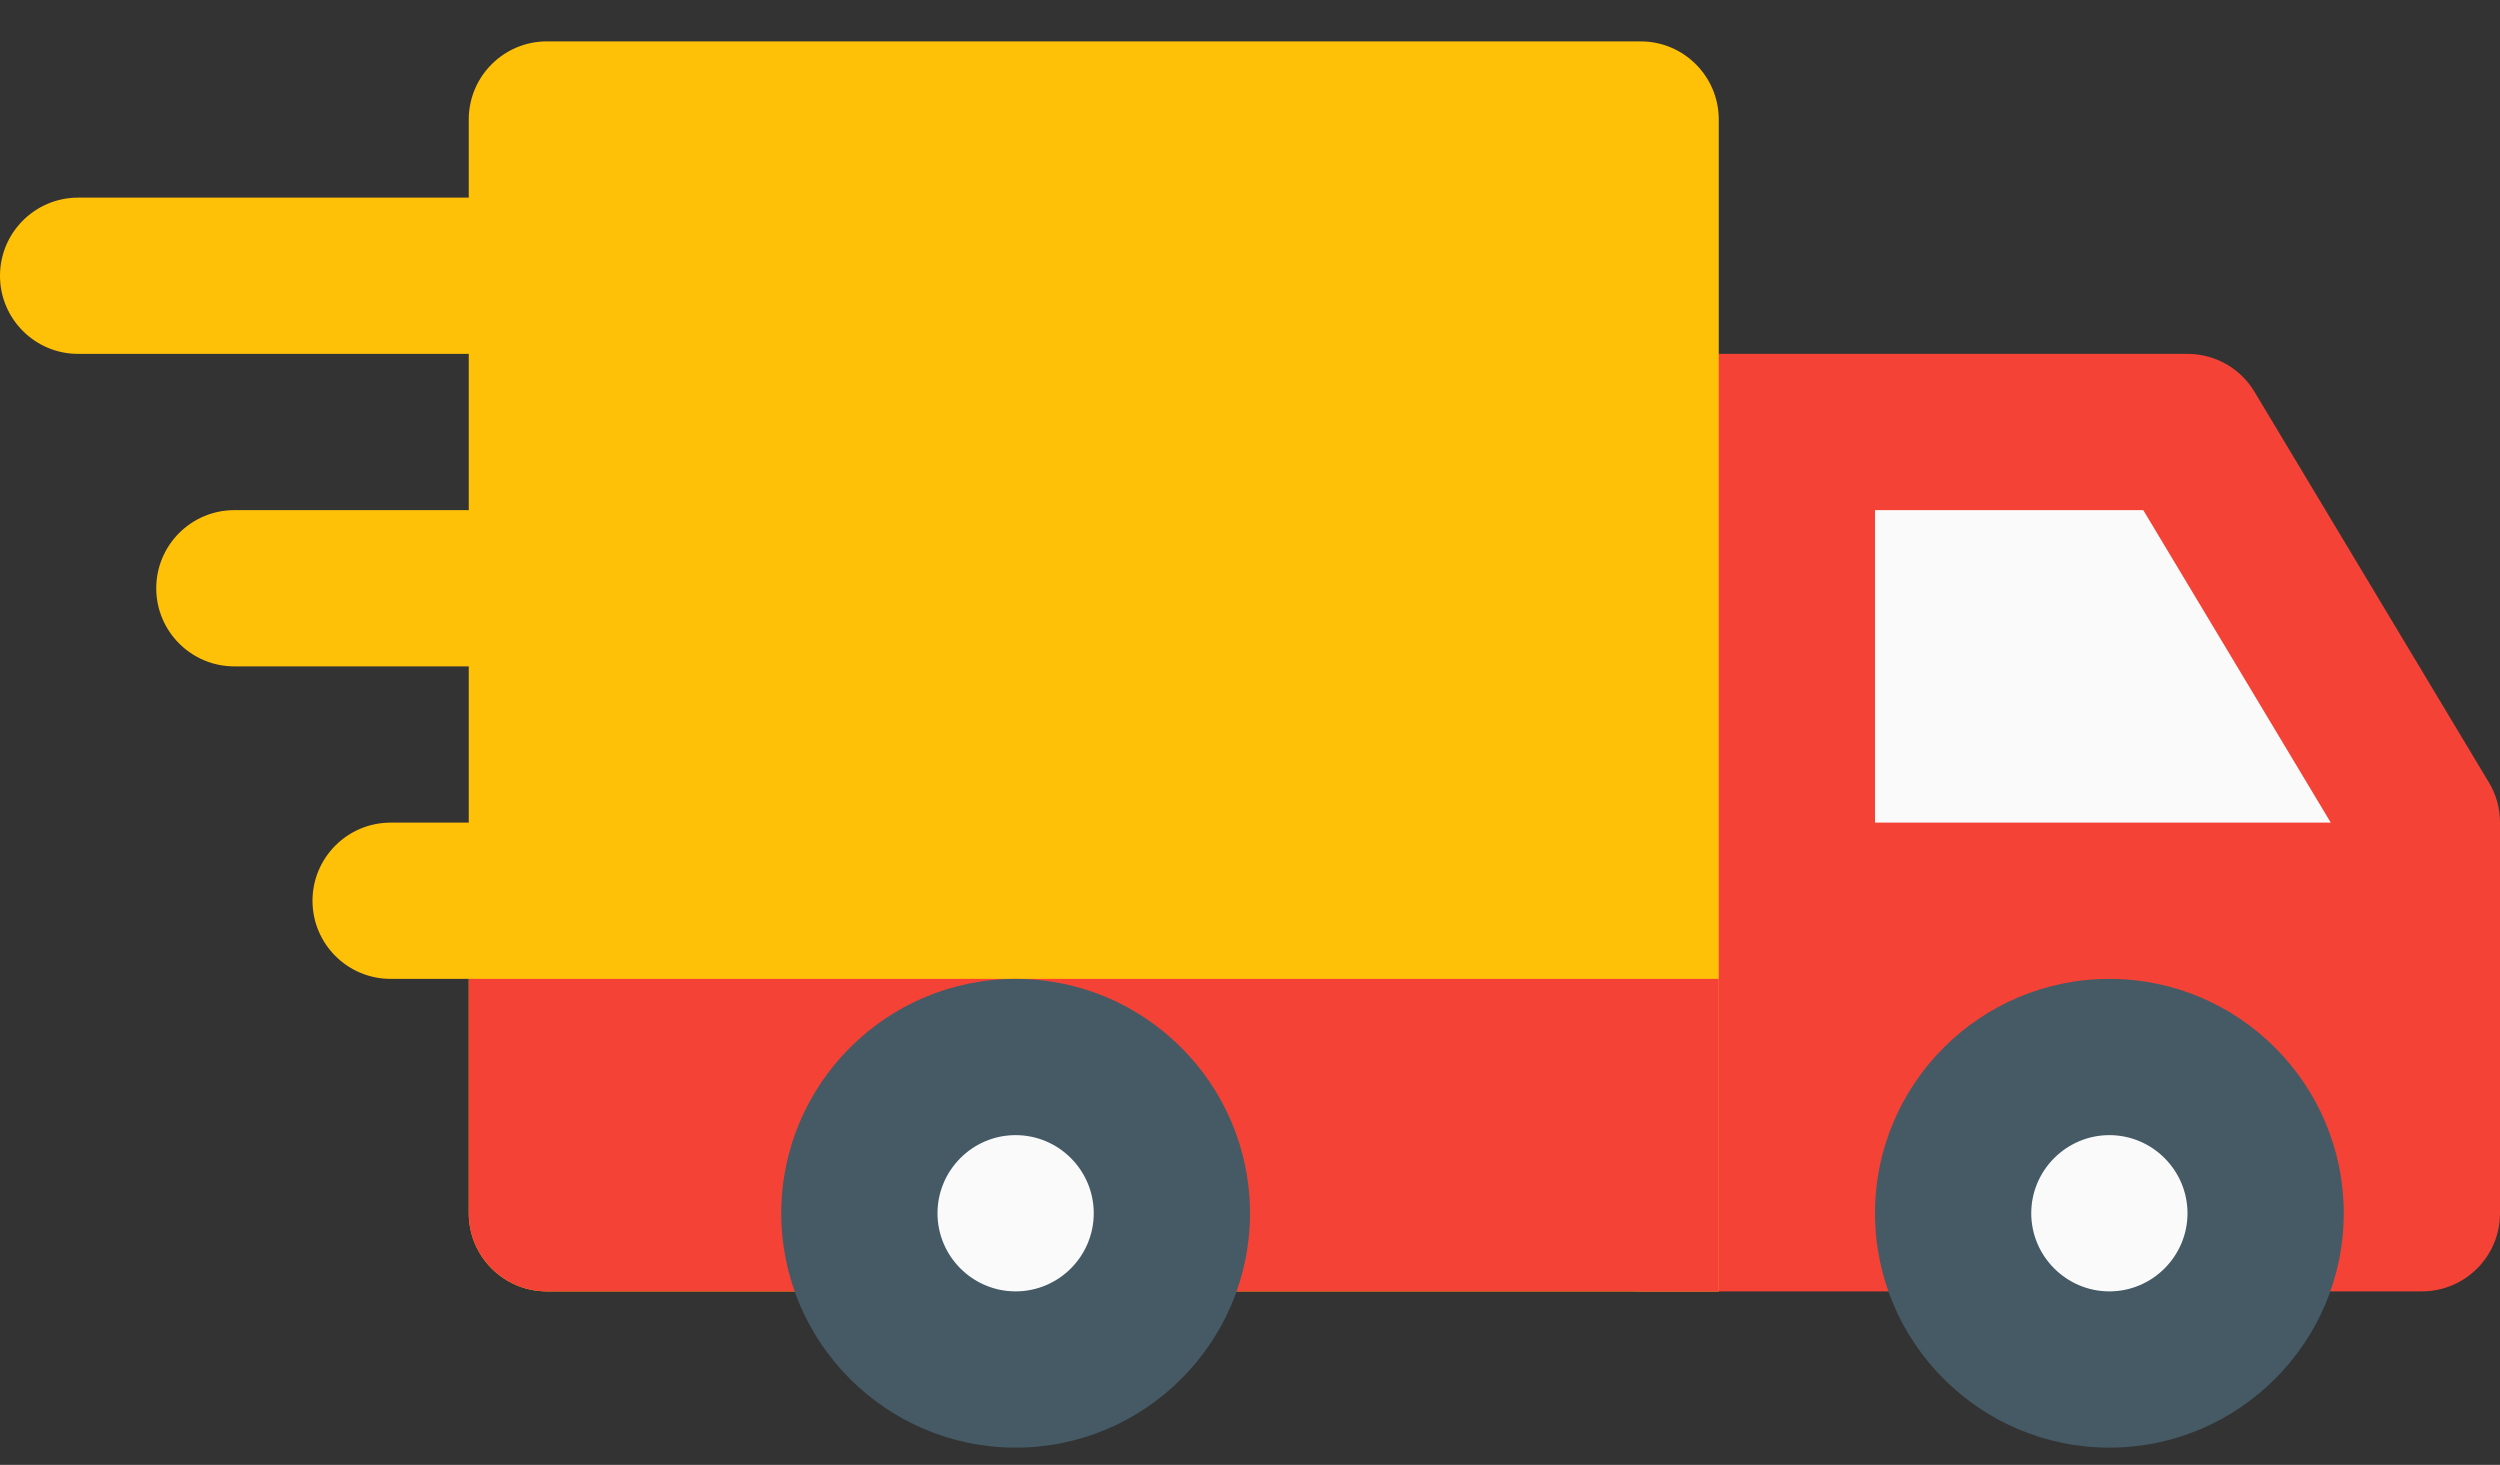
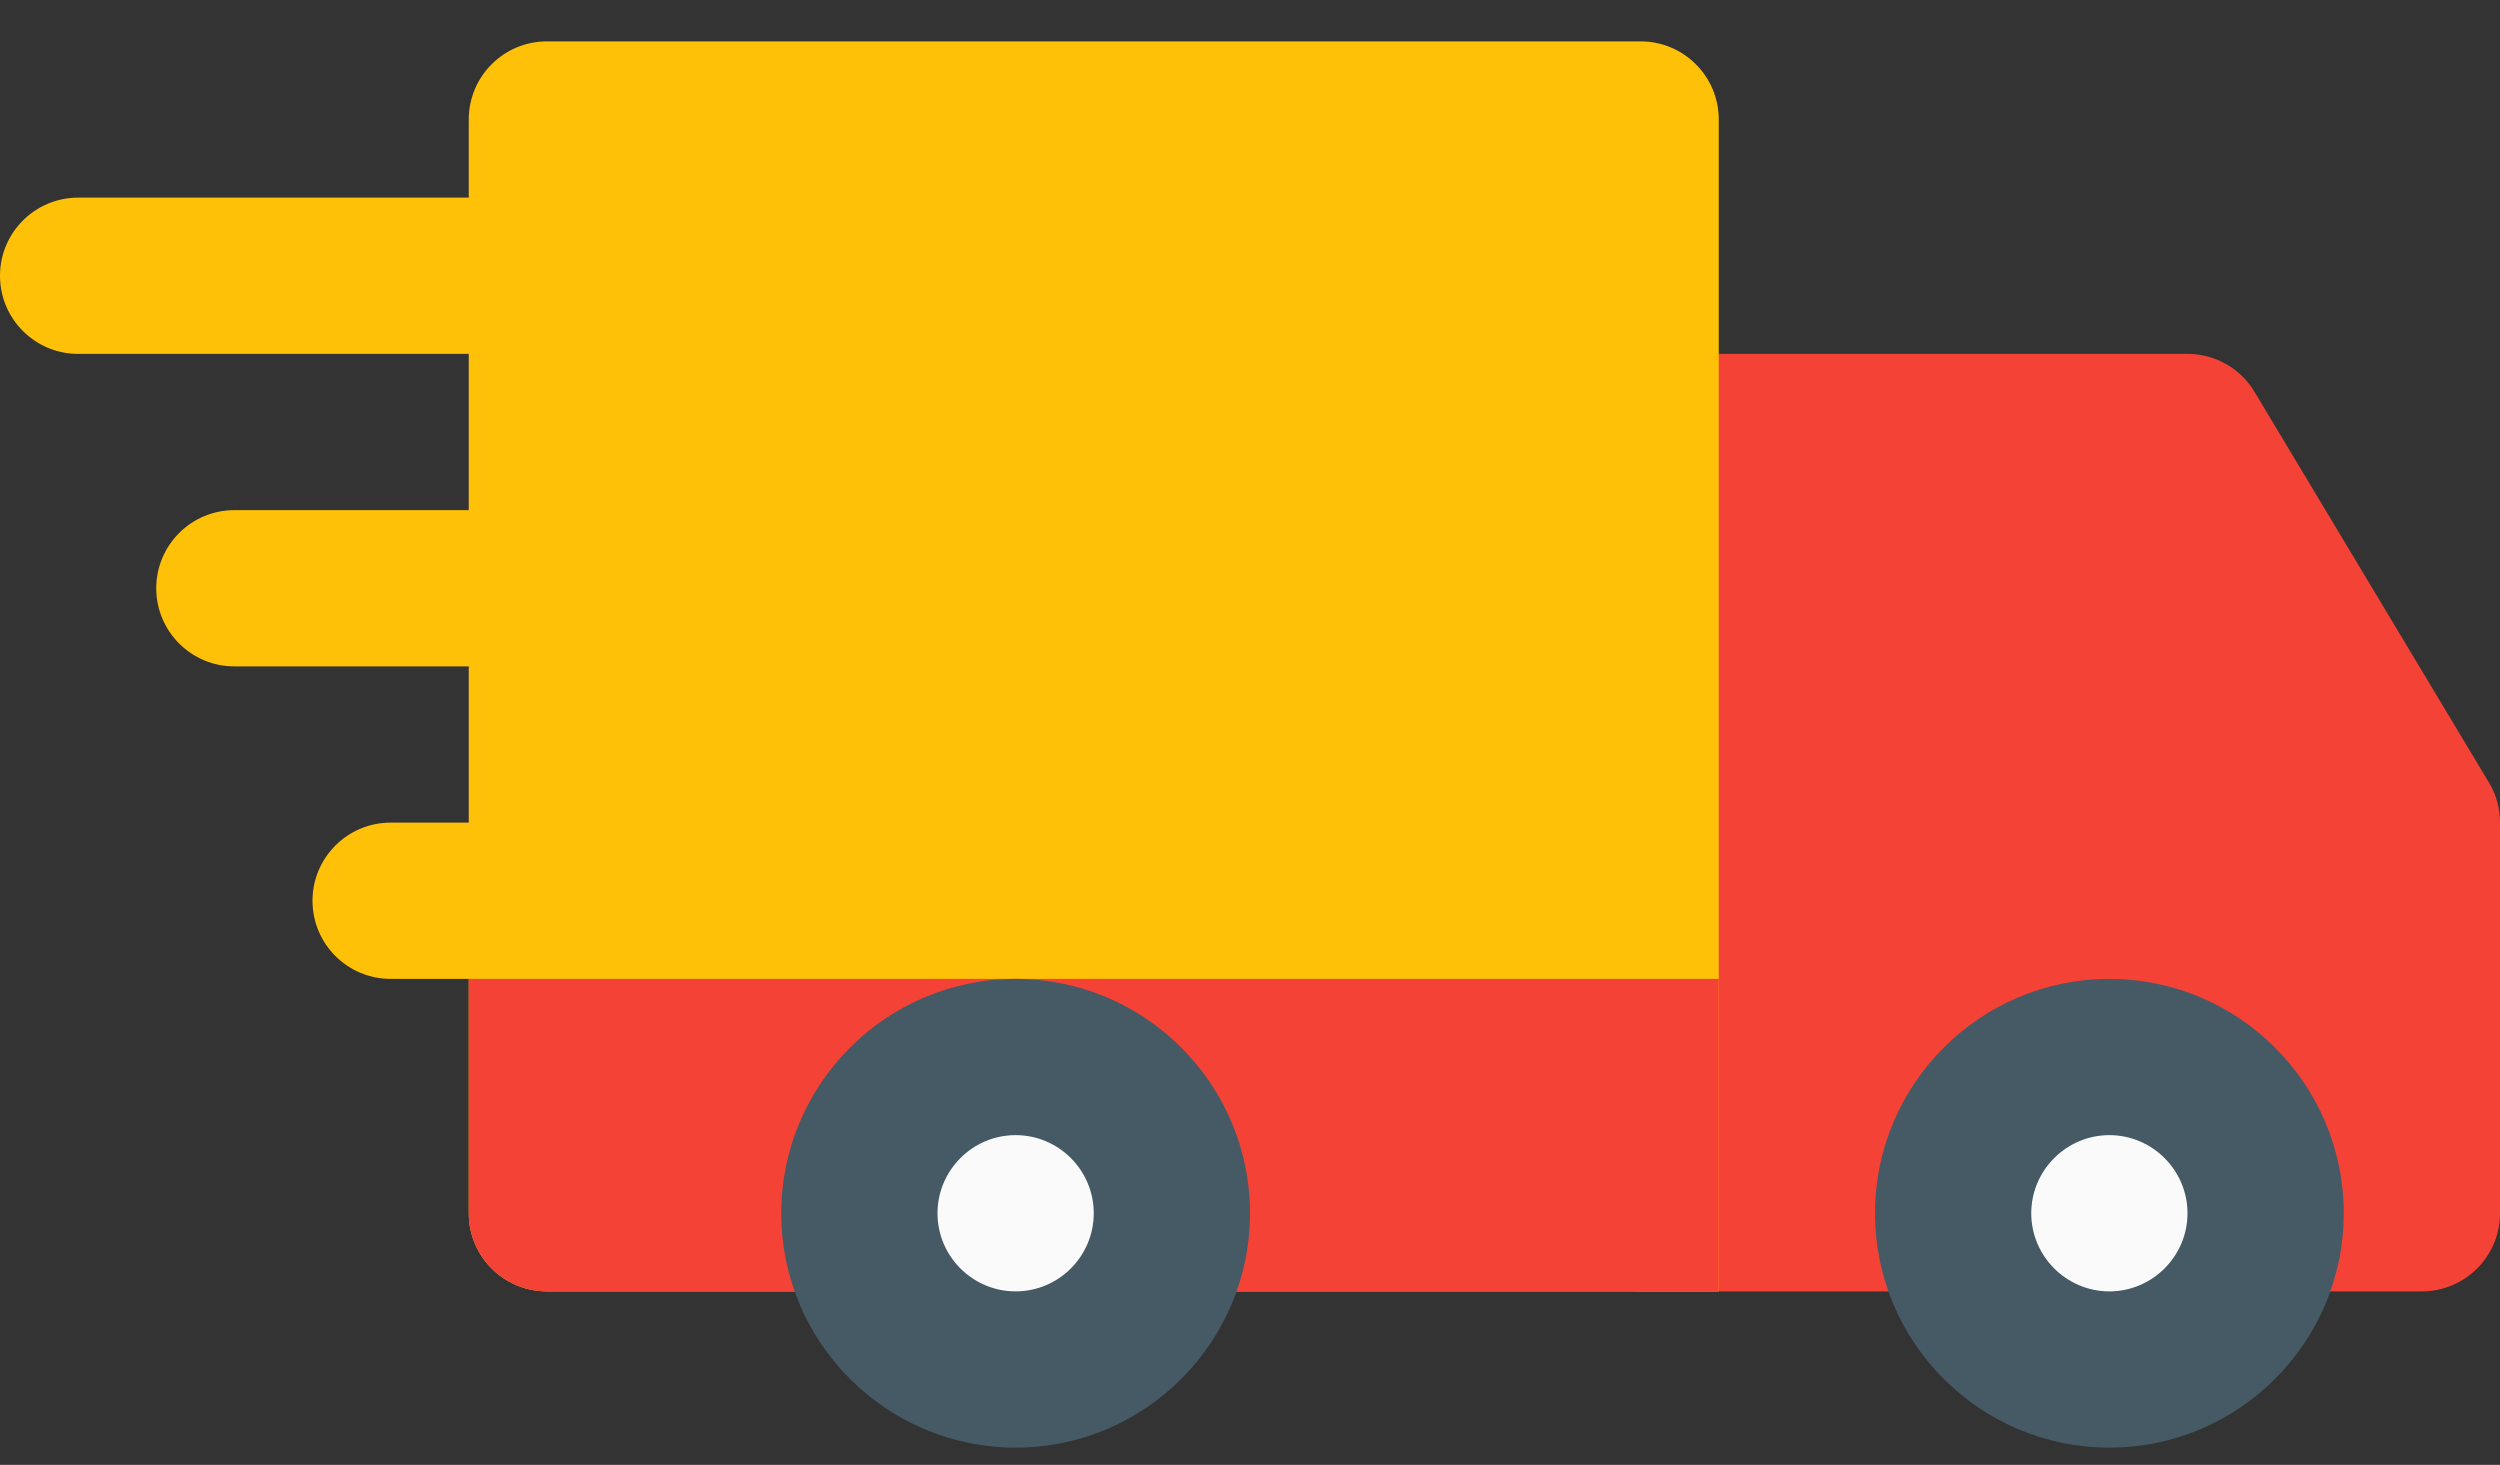
<svg xmlns="http://www.w3.org/2000/svg" xmlns:ns1="http://sodipodi.sourceforge.net/DTD/sodipodi-0.dtd" xmlns:ns2="http://www.inkscape.org/namespaces/inkscape" version="1.1" id="Capa_1" x="0px" y="0px" viewBox="0 0 512 300" xml:space="preserve" ns1:docname="icon__delivery--colored.svg" width="512" height="300" ns2:version="0.92.4 (5da689c313, 2019-01-14)">
  <rect x="0" y="0" width="512" height="300" fill="#333333" stroke="none" />
  <defs id="defs928" />
  <ns1:namedview pagecolor="#ffffff" bordercolor="#666666" borderopacity="1" objecttolerance="10" gridtolerance="10" guidetolerance="10" ns2:pageopacity="0" ns2:pageshadow="2" ns2:window-width="1920" ns2:window-height="1137" id="namedview926" showgrid="false" ns2:zoom="0.4609375" ns2:cx="256" ns2:cy="169.22034" ns2:window-x="-8" ns2:window-y="-8" ns2:window-maximized="1" ns2:current-layer="Capa_1" />
  <g id="g877" transform="translate(0,-103.525)">
    <path style="fill:#ffc107" d="m 128,160 c 0,-8.832 -7.168,-16 -16,-16 H 16 c -8.832,0 -16,7.168 -16,16 0,8.832 7.168,16 16,16 h 96 c 8.832,0 16,-7.168 16,-16 z" id="path871" ns2:connector-curvature="0" />
    <path style="fill:#ffc107" d="M 112,208 H 48 c -8.832,0 -16,7.168 -16,16 0,8.832 7.168,16 16,16 h 64 c 8.832,0 16,-7.168 16,-16 0,-8.832 -7.168,-16 -16,-16 z" id="path873" ns2:connector-curvature="0" />
    <path style="fill:#ffc107" d="M 112,272 H 80 c -8.832,0 -16,7.168 -16,16 0,8.832 7.168,16 16,16 h 32 c 8.832,0 16,-7.168 16,-16 0,-8.832 -7.168,-16 -16,-16 z" id="path875" ns2:connector-curvature="0" />
  </g>
  <path style="fill:#f44336" d="m 509.728,160.251 -48,-80 c -2.88,-4.832 -8.096,-7.776 -13.728,-7.776 H 336 c -8.832,0 -16,7.168 -16,16 V 248.475 c 0,8.832 7.168,16 16,16 h 160 c 8.832,0 16,-7.168 16,-16 v -80 c 0,-2.912 -0.768,-5.76 -2.272,-8.224 z" id="path879" ns2:connector-curvature="0" />
-   <polygon style="fill:#fafafa" points="384,272 384,208 438.944,208 477.344,272 " id="polygon881" transform="translate(0,-103.525)" />
  <path style="fill:#ffc107" d="M 336,8.475 H 112 c -8.832,0 -16,7.168 -16,16 V 248.475 c 0,8.832 7.168,16 16,16 H 352 V 24.475 c 0,-8.832 -7.168,-16 -16,-16 z" id="path883" ns2:connector-curvature="0" />
  <circle style="fill:#fafafa" cx="432" cy="248.475" r="32" id="circle885" />
  <path style="fill:#455a64" d="m 432,296.475 c -26.464,0 -48,-21.536 -48,-48 0,-26.464 21.536,-48 48,-48 26.464,0 48,21.536 48,48 0,26.464 -21.536,48 -48,48 z m 0,-64 c -8.8,0 -16,7.2 -16,16 0,8.8 7.2,16 16,16 8.8,0 16,-7.2 16,-16 0,-8.8 -7.2,-16 -16,-16 z" id="path887" ns2:connector-curvature="0" />
  <path style="fill:#f44336" d="M 352,264.475 H 112 c -8.832,0 -16,-7.168 -16,-16 v -48 h 256 z" id="path889" ns2:connector-curvature="0" />
  <circle style="fill:#fafafa" cx="208" cy="248.475" r="32" id="circle891" />
  <path style="fill:#455a64" d="m 208,296.475 c -26.464,0 -48,-21.536 -48,-48 0,-26.464 21.536,-48 48,-48 26.464,0 48,21.536 48,48 0,26.464 -21.536,48 -48,48 z m 0,-64 c -8.832,0 -16,7.2 -16,16 0,8.8 7.168,16 16,16 8.832,0 16,-7.2 16,-16 0,-8.8 -7.168,-16 -16,-16 z" id="path893" ns2:connector-curvature="0" />
  <g id="g895" transform="translate(0,-212)">
</g>
  <g id="g897" transform="translate(0,-212)">
</g>
  <g id="g899" transform="translate(0,-212)">
</g>
  <g id="g901" transform="translate(0,-212)">
</g>
  <g id="g903" transform="translate(0,-212)">
</g>
  <g id="g905" transform="translate(0,-212)">
</g>
  <g id="g907" transform="translate(0,-212)">
</g>
  <g id="g909" transform="translate(0,-212)">
</g>
  <g id="g911" transform="translate(0,-212)">
</g>
  <g id="g913" transform="translate(0,-212)">
</g>
  <g id="g915" transform="translate(0,-212)">
</g>
  <g id="g917" transform="translate(0,-212)">
</g>
  <g id="g919" transform="translate(0,-212)">
</g>
  <g id="g921" transform="translate(0,-212)">
</g>
  <g id="g923" transform="translate(0,-212)">
</g>
</svg>